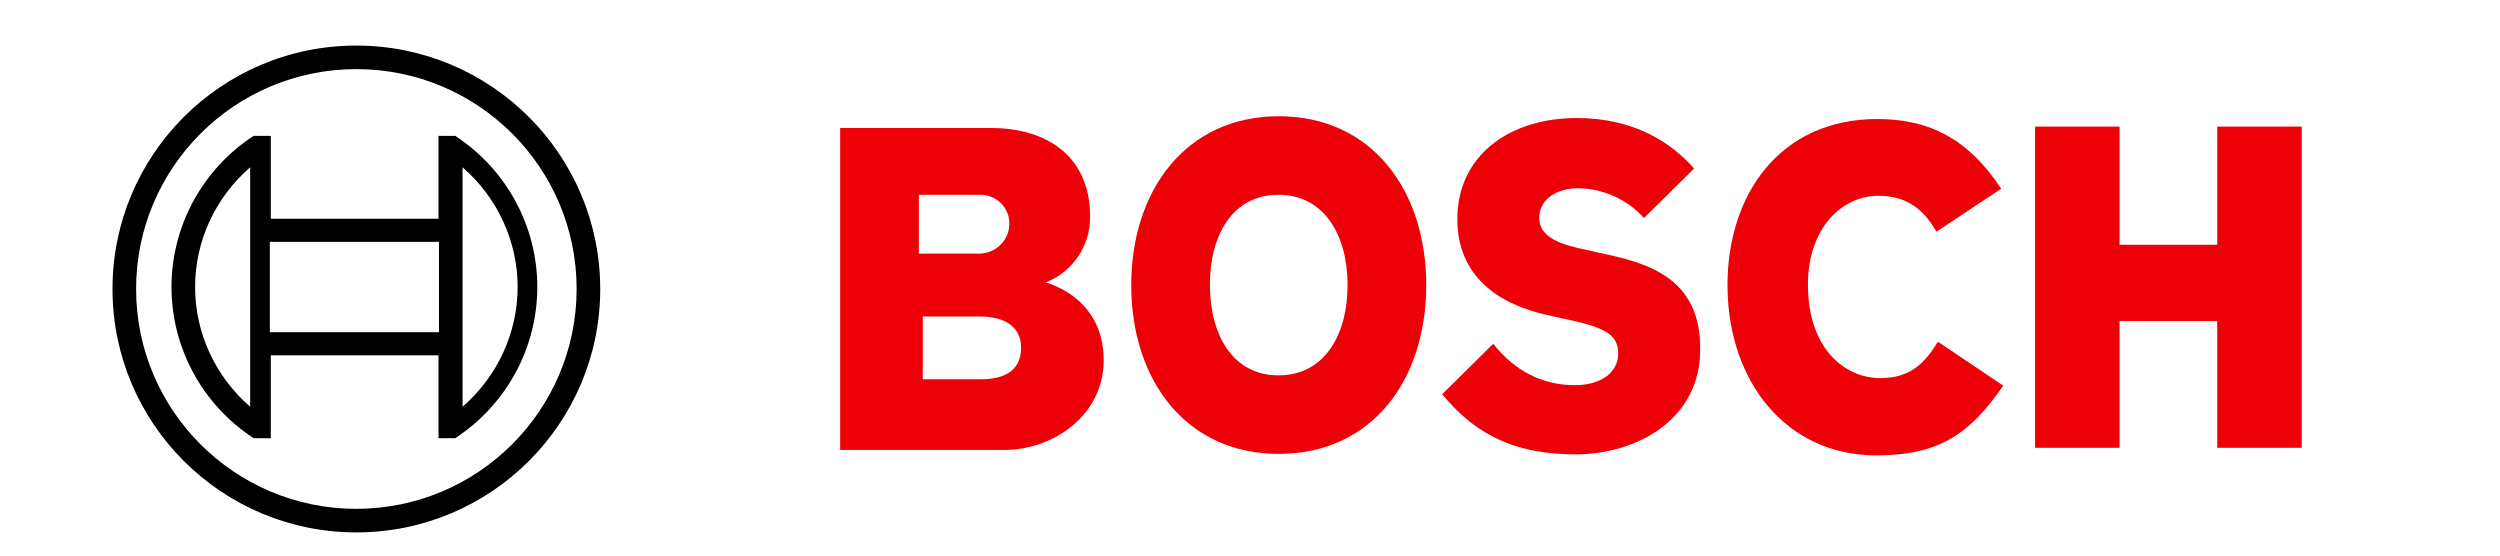
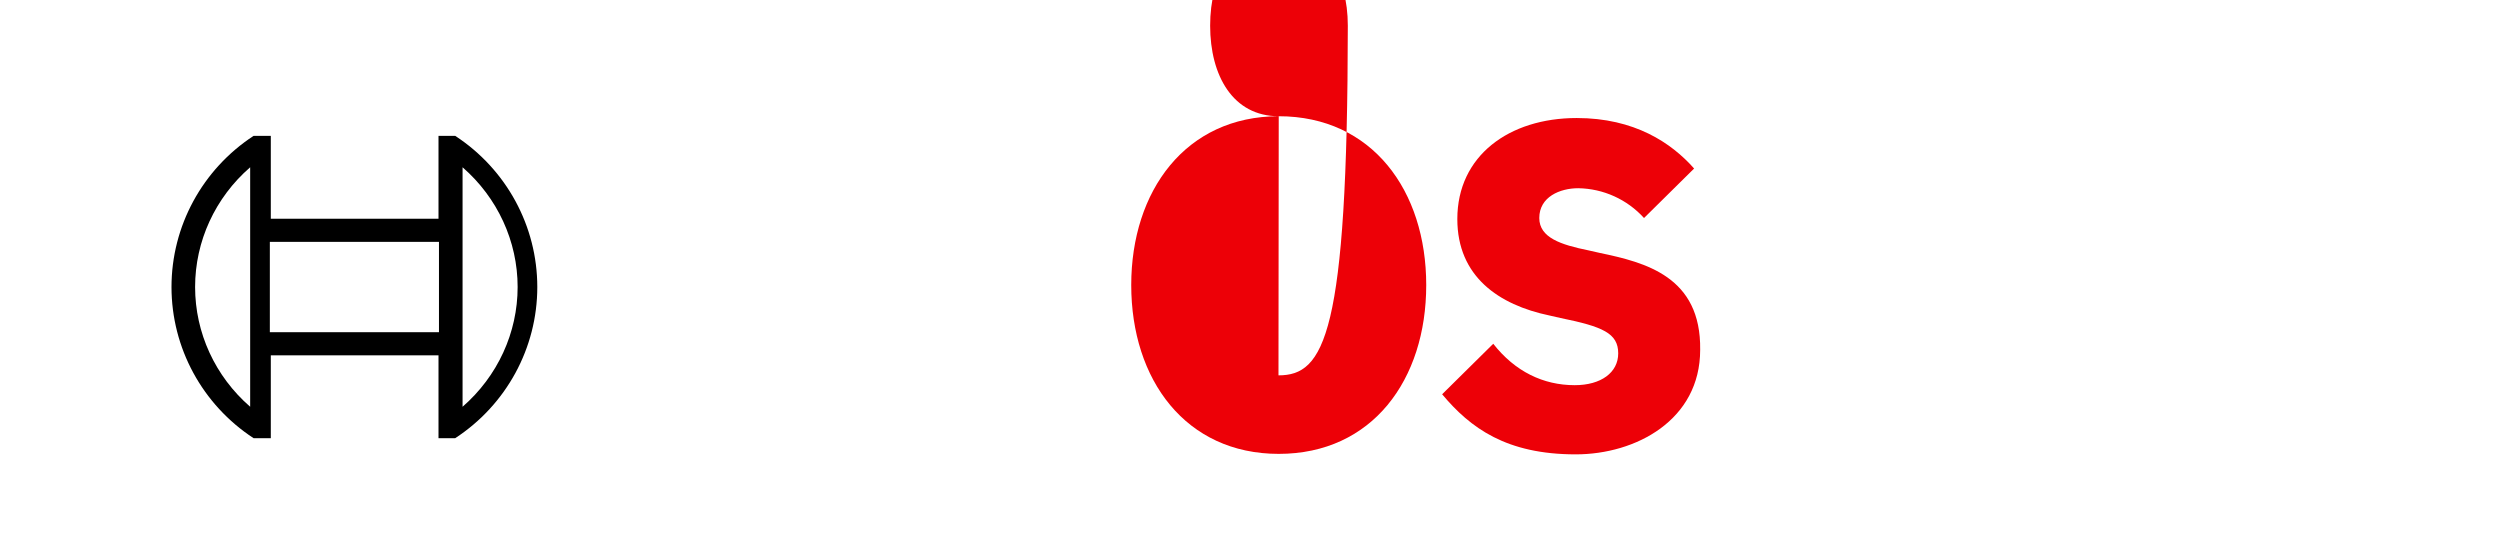
<svg xmlns="http://www.w3.org/2000/svg" id="Layer_1" x="0px" y="0px" width="955.595px" height="212.504px" viewBox="2.897 178.14 955.595 212.504" xml:space="preserve">
  <title>Bosch Logo_master</title>
  <g>
-     <path id="Shape" fill="#ED0007" d="M402.627,286.079c10.321-4.01,17.078-14.037,16.949-25.153c0-22.638-15.987-33.86-37.943-33.86  h-57.59v123.058h62.598c19.26,0,38.136-13.545,38.136-34.248C424.776,291.302,402.626,286.272,402.627,286.079L402.627,286.079z   M354.114,252.596h22.777c3.18-0.186,6.289,0.958,8.542,3.143c2.252,2.184,3.432,5.199,3.24,8.282  c-0.063,3.078-1.418,5.998-3.754,8.084c-2.336,2.085-5.448,3.154-8.617,2.96h-22.189L354.114,252.596L354.114,252.596z   M377.828,323.111h-22.21v-24.012h21.642c10.82,0,15.946,4.803,15.946,11.91c0,8.836-6.454,12.102-15.376,12.102H377.828z" />
-     <path id="Shape_1_" fill="#ED0007" d="M491.677,222.569c-35.526,0-56.379,28.486-56.379,64.53  c0,36.238,20.853,64.529,56.379,64.529c35.72,0,56.38-28.291,56.38-64.529C548.057,251.055,527.397,222.569,491.677,222.569z   M491.581,321.615c-17.476,0-26.214-15.488-26.214-34.611c0-19.122,8.737-34.42,26.214-34.42c17.476,0,26.408,15.488,26.408,34.42  C517.989,306.318,509.056,321.615,491.581,321.615z" />
+     <path id="Shape_1_" fill="#ED0007" d="M491.677,222.569c-35.526,0-56.379,28.486-56.379,64.53  c0,36.238,20.853,64.529,56.379,64.529c35.72,0,56.38-28.291,56.38-64.529C548.057,251.055,527.397,222.569,491.677,222.569z   c-17.476,0-26.214-15.488-26.214-34.611c0-19.122,8.737-34.42,26.214-34.42c17.476,0,26.408,15.488,26.408,34.42  C517.989,306.318,509.056,321.615,491.581,321.615z" />
    <path id="Path" fill="#ED0007" d="M614.285,274.794l-4.255-0.965c-10.443-2.124-18.759-4.826-18.759-12.354  c0-8.107,7.93-11.39,14.892-11.39c9.601,0.151,18.706,4.276,25.141,11.39l19.146-18.918c-8.703-9.845-22.82-19.304-44.866-19.304  c-25.914,0-45.641,14.478-45.641,38.607c0,22.006,15.857,32.815,35.197,36.868l4.254,0.967  c16.052,3.281,22.047,5.791,22.047,13.512c0,7.336-6.575,12.162-16.632,12.162c-11.99,0-22.819-5.213-31.137-15.83l-19.533,19.303  c10.83,12.934,24.561,22.971,51.056,22.971c23.013,0,47.575-13.125,47.575-39.959c0.387-27.989-20.887-33.395-38.485-37.062  V274.794z" />
-     <path id="a" fill="#ED0007" d="M721.614,322.666c-13.537,0-27.654-11.195-27.654-35.712c0-21.813,13.15-33.975,26.882-33.975  c10.83,0,17.211,5.02,22.24,13.706l24.754-16.409c-12.377-18.724-27.075-26.639-47.382-26.639  c-37.131,0-57.243,28.763-57.243,63.51c0,36.483,22.24,65.054,56.856,65.054c24.367,0,35.972-8.494,48.541-26.639l-24.947-16.795  C738.633,316.875,733.218,322.666,721.614,322.666L721.614,322.666z" />
-     <polygon fill="#ED0007" points="850.404,226.528 850.404,271.702 813.082,271.702 813.082,226.528 780.787,226.528   780.787,349.302 813.082,349.302 813.082,300.845 850.404,300.845 850.404,349.302 882.699,349.302 882.699,226.528  " />
-     <path id="b" d="M139.112,195.557c-51.48,0-93.215,41.656-93.215,93.043c0,51.388,41.734,93.044,93.215,93.044  c51.481,0,93.216-41.656,93.216-93.044C232.301,237.225,190.584,195.584,139.112,195.557L139.112,195.557z M139.112,372.638  c-46.499,0-84.193-37.625-84.193-84.038c0-46.414,37.694-84.039,84.193-84.039s84.194,37.625,84.194,84.039  C223.259,334.994,185.591,372.592,139.112,372.638z" />
    <path d="M176.9,230.073h-6.391v31.672h-64.101v-31.672h-6.585c-19.587,12.812-31.373,34.516-31.373,57.776  c0,23.262,11.786,44.967,31.373,57.777h6.585v-31.672h64.101v31.672h6.391c19.587-12.811,31.373-34.516,31.373-57.777  C208.273,264.589,196.487,242.885,176.9,230.073z M98.52,333.621c-13.388-11.619-21.049-28.277-21.049-45.771  c0-17.493,7.66-34.151,21.049-45.771V333.621z M170.687,305.107h-64.648v-34.516h64.648V305.107z M179.708,333.621v-19.436v-52.671  v-19.436c13.396,11.67,21.049,28.309,21.049,45.771C200.757,305.312,193.105,321.951,179.708,333.621z" />
  </g>
</svg>